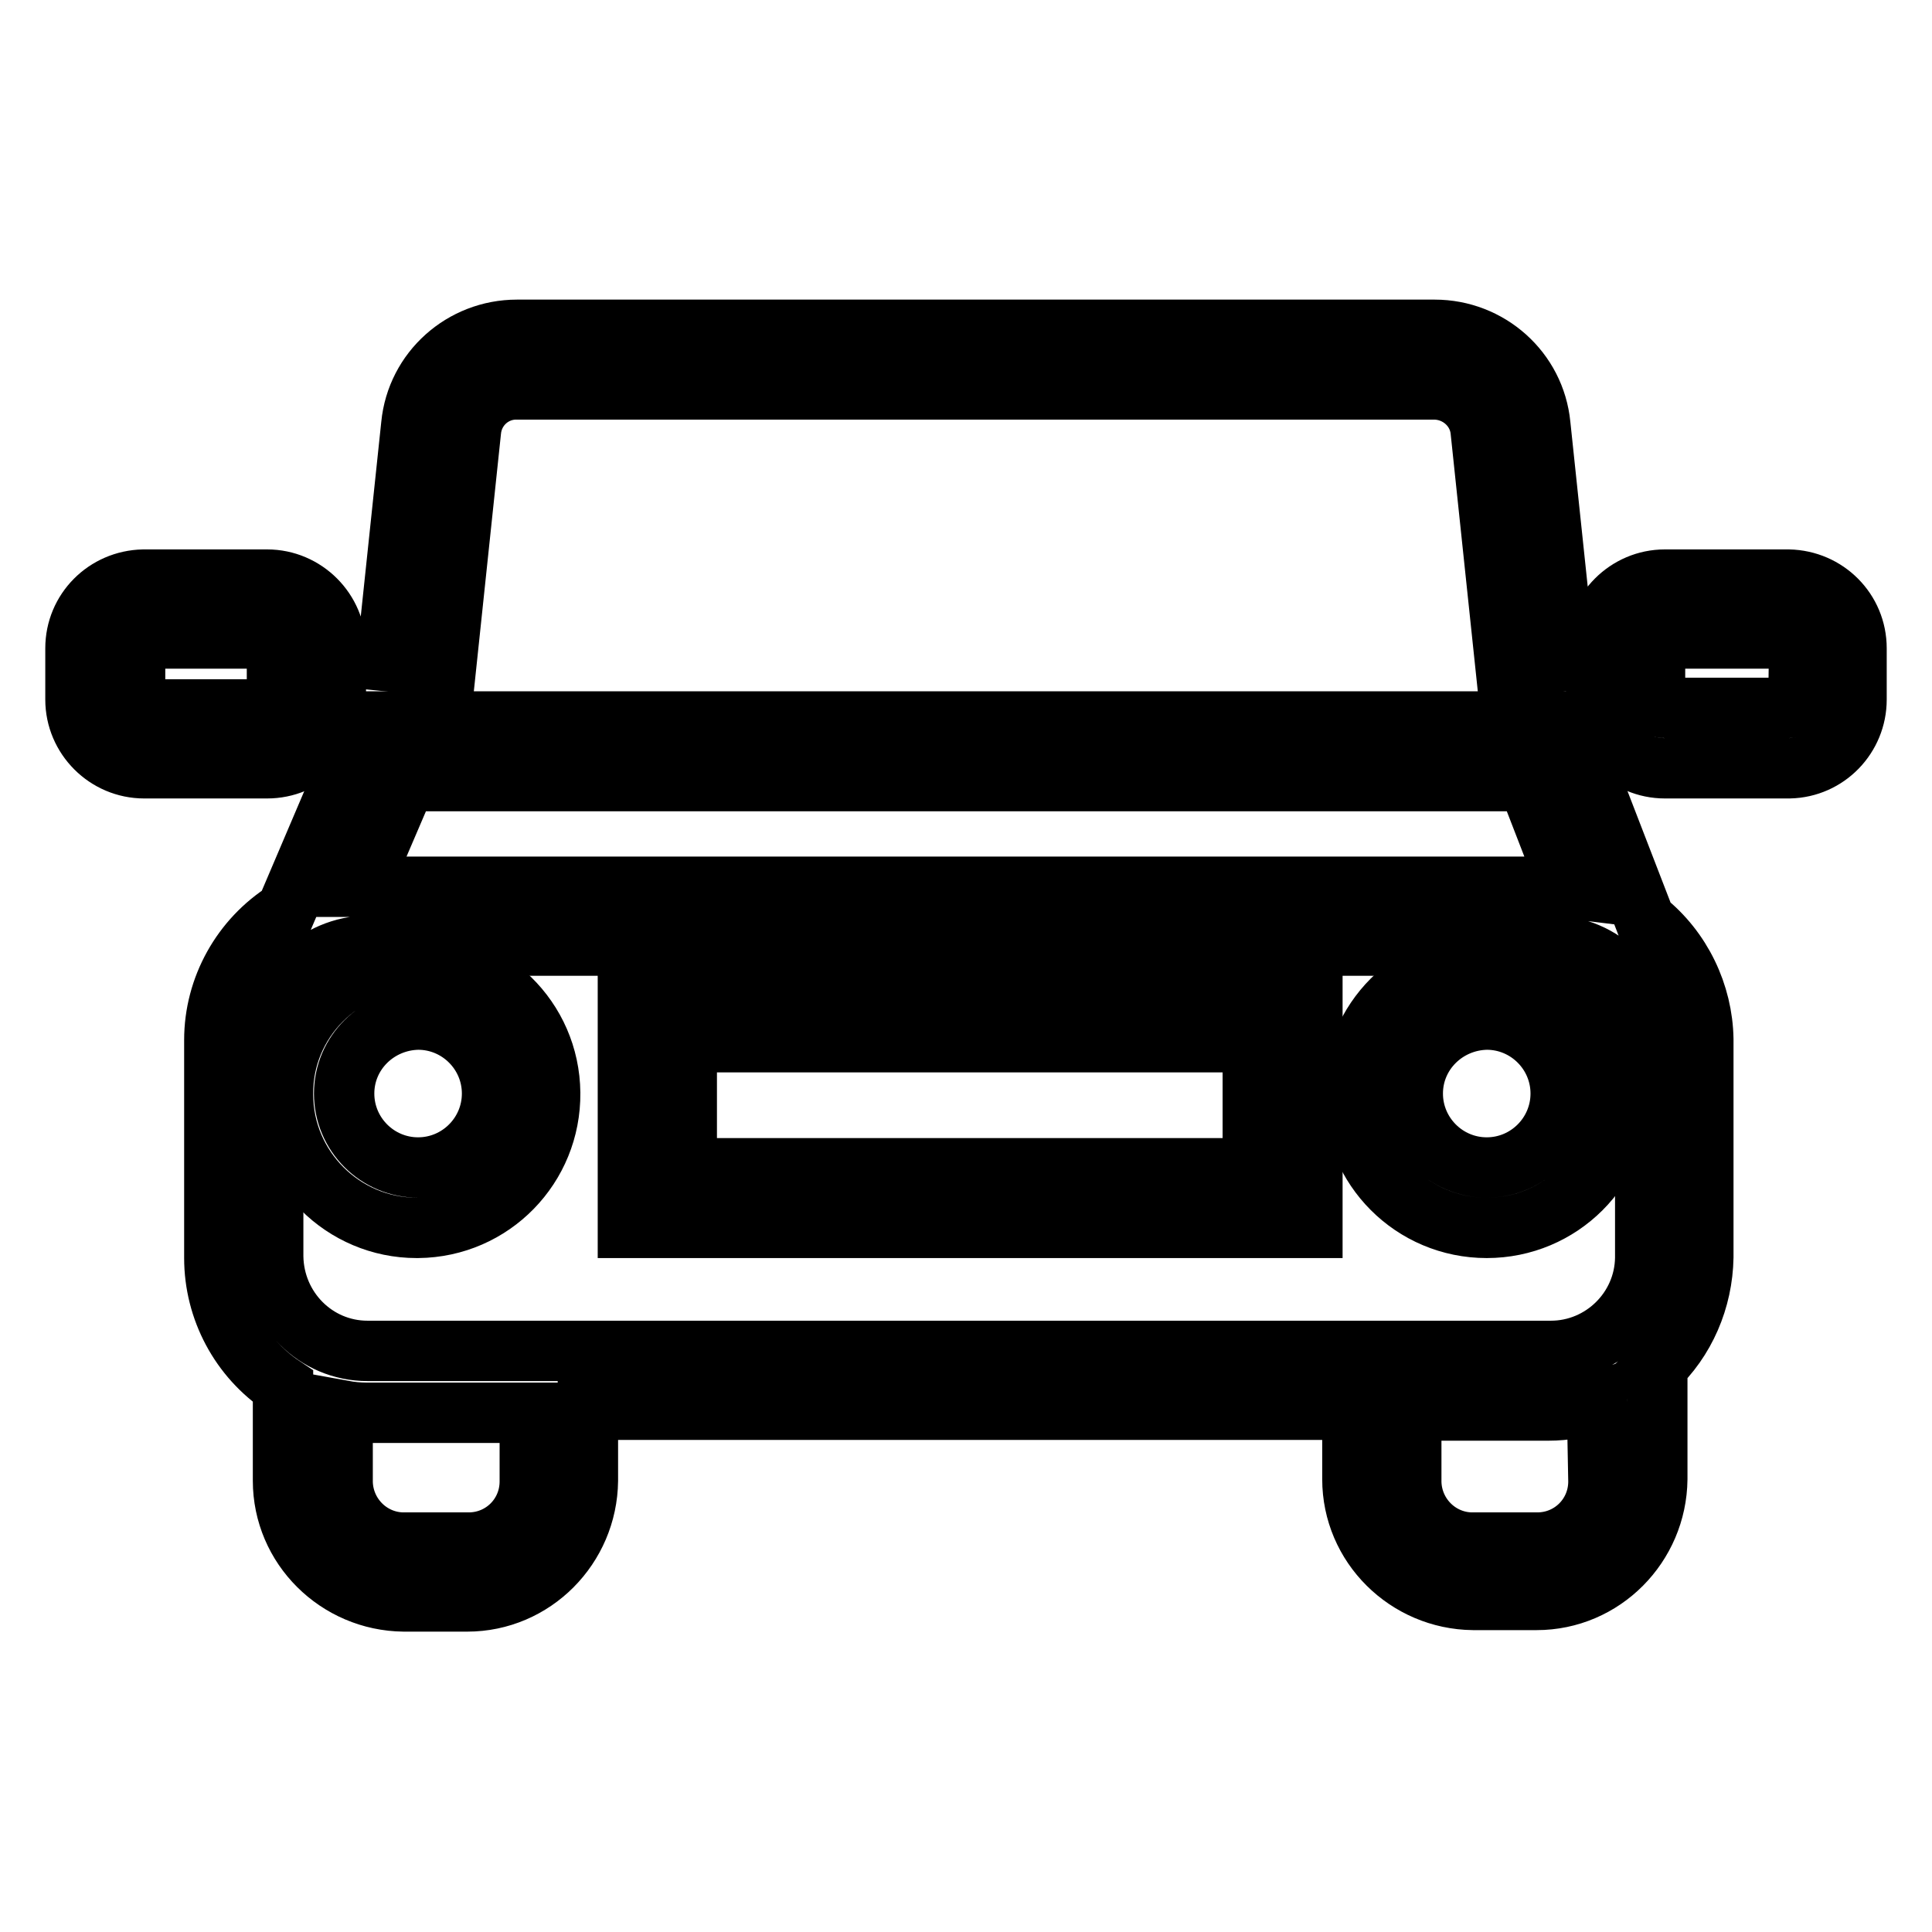
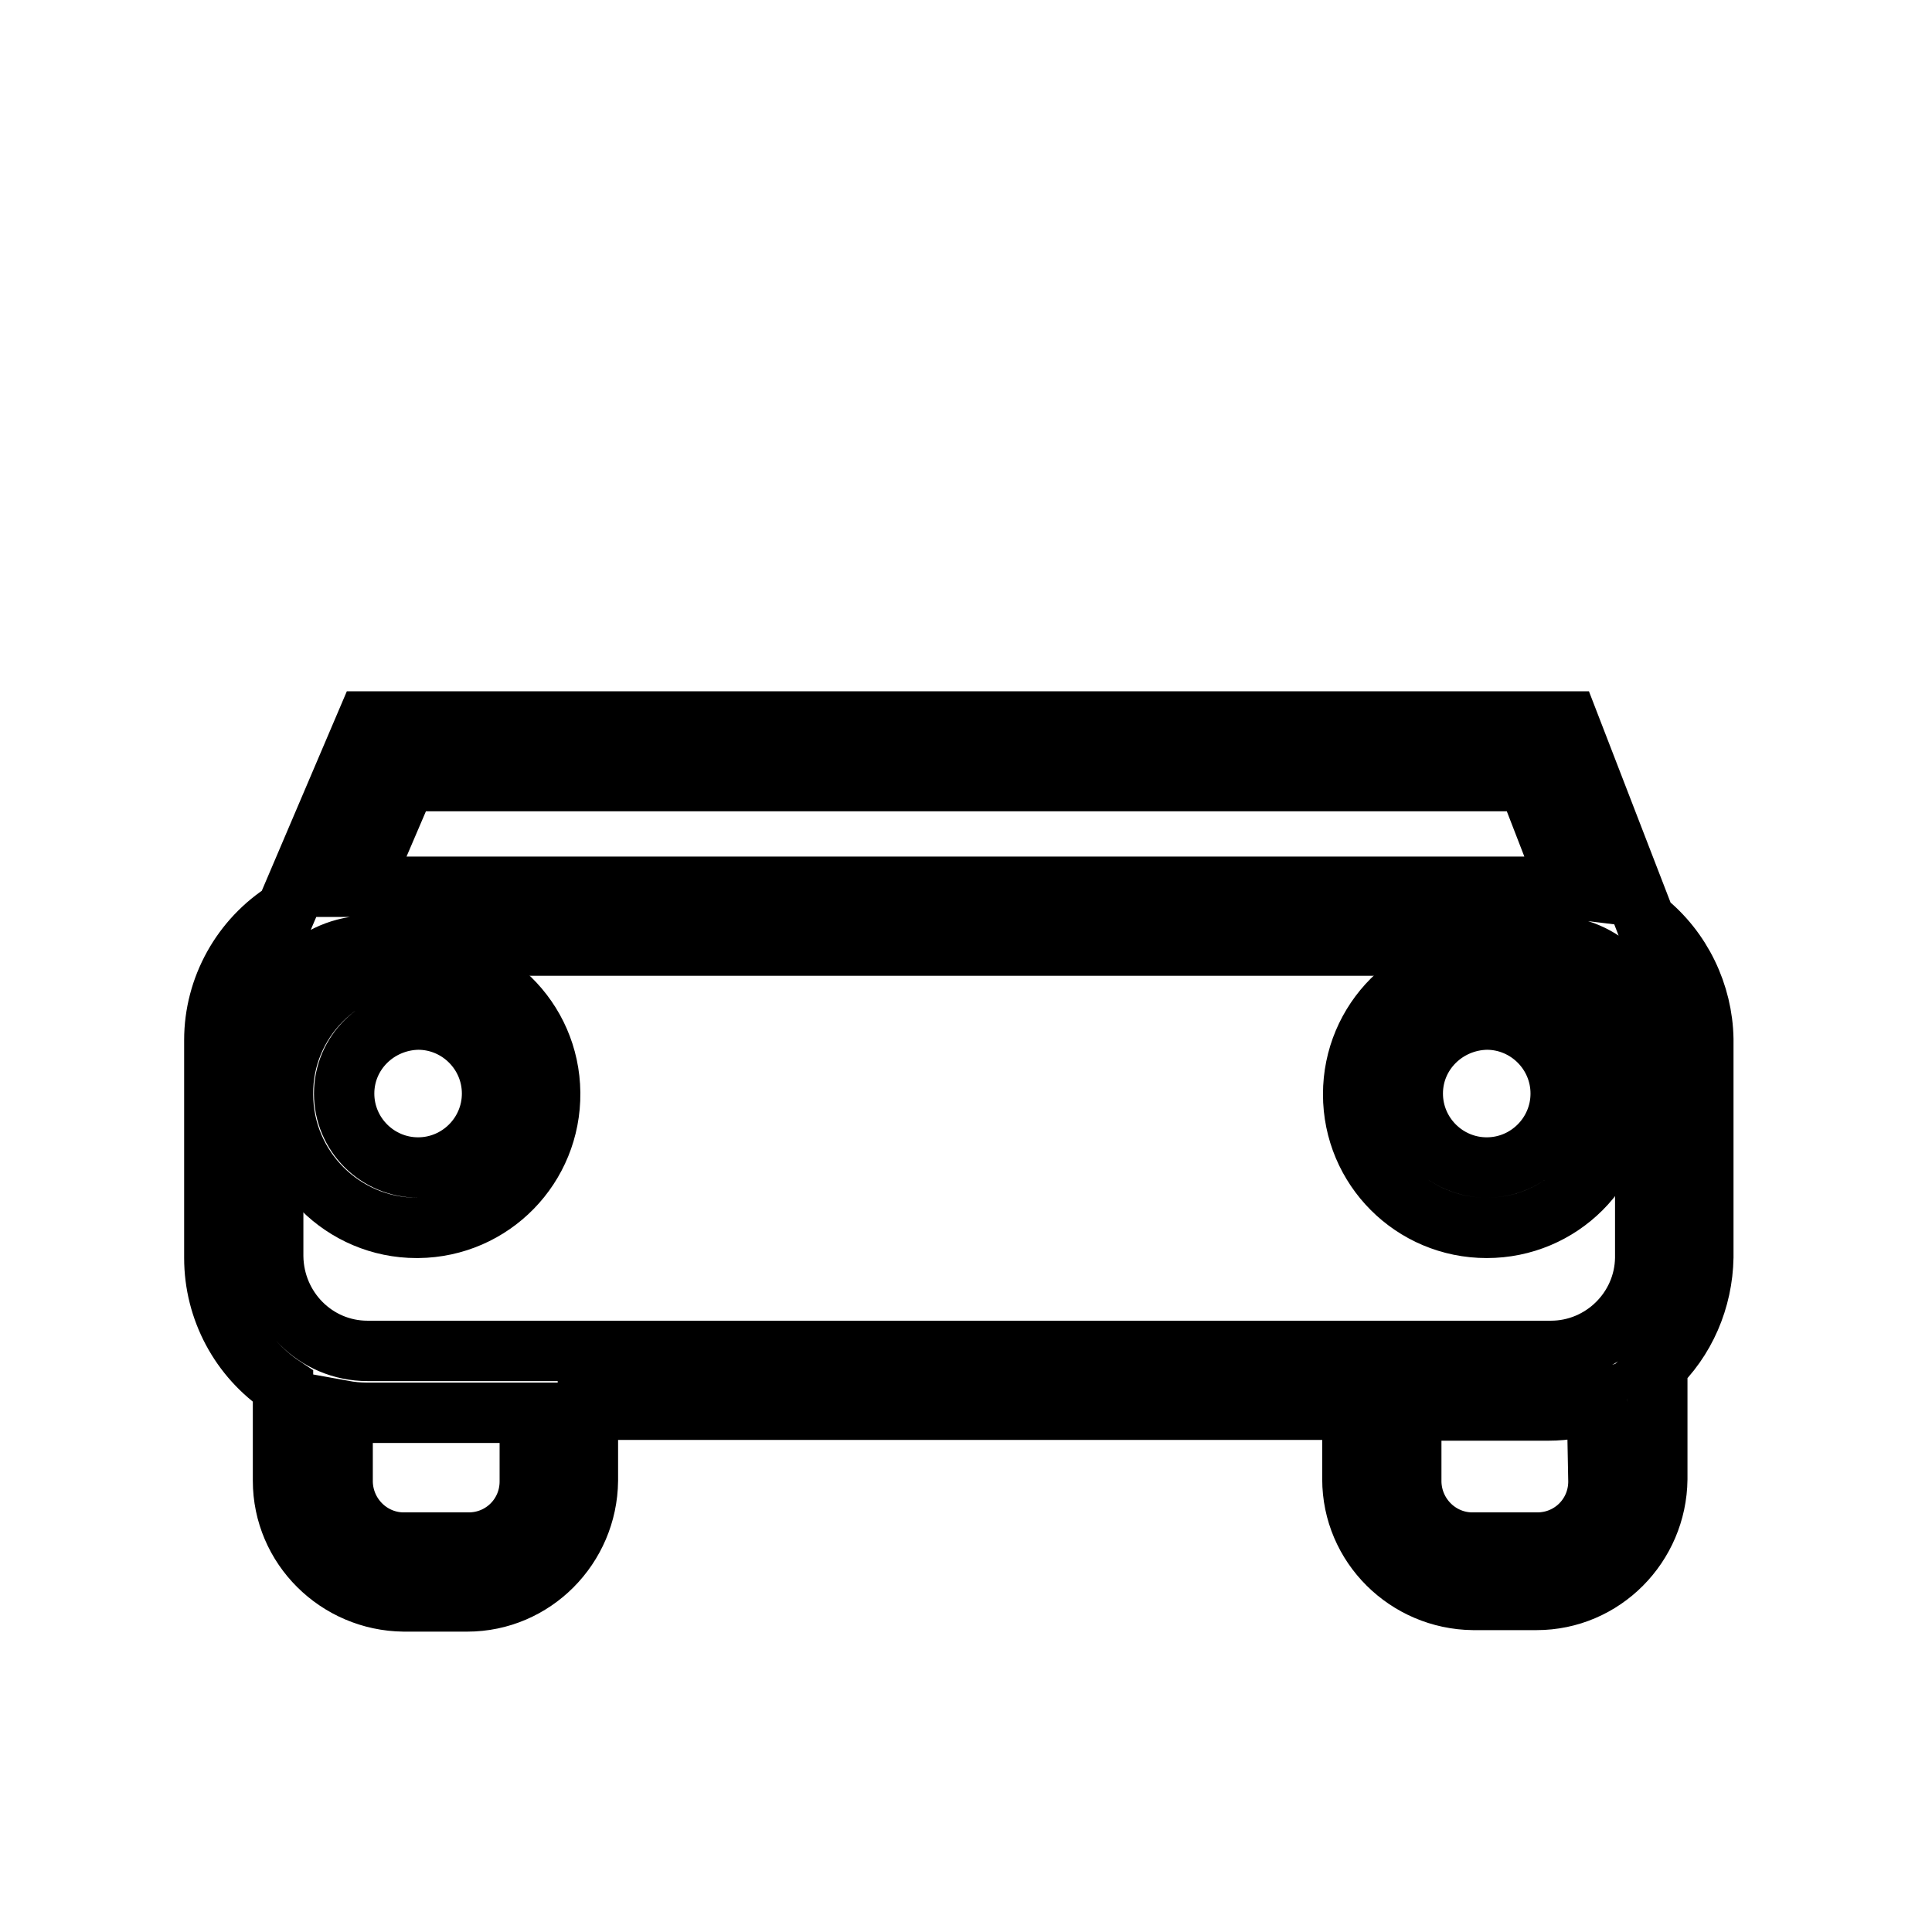
<svg xmlns="http://www.w3.org/2000/svg" version="1.1" x="0px" y="0px" viewBox="0 0 256 256" enable-background="new 0 0 256 256" xml:space="preserve">
  <g>
    <path stroke-width="8" fill-opacity="0" stroke="#000000" d="M55.4,162.7c9.8-0.1,17.6-8.1,17.5-17.9c-0.1-9.8-8.1-17.6-17.9-17.5c-9.7,0.1-17.6,8-17.5,17.7 c0,9.8,8,17.7,17.7,17.7C55.3,162.7,55.4,162.7,55.4,162.7z M55.4,135.1c5.4,0,9.8,4.4,9.8,9.8s-4.4,9.8-9.8,9.8s-9.8-4.4-9.8-9.8 C45.6,139.5,50,135.2,55.4,135.1L55.4,135.1z M197,162.7c9.8,0,17.7-7.9,17.7-17.7s-7.9-17.7-17.7-17.7c-9.8,0-17.7,7.9-17.7,17.7 S187.2,162.7,197,162.7z M197,135.1c5.4,0,9.8,4.4,9.8,9.8s-4.4,9.8-9.8,9.8c-5.4,0-9.8-4.4-9.8-9.8 C187.2,139.5,191.6,135.2,197,135.1L197,135.1z" />
    <path stroke-width="8" fill-opacity="0" stroke="#000000" d="M218,122l-10.2-26.4H48.6l-10.7,25.1c-5.9,3.7-9.5,10.2-9.5,17.1v28.9c0,6.8,3.4,13.2,9.1,17v12.5 c0,8.8,7.2,15.9,16,16h8.4c8.8,0,15.9-7.2,16-16v-9.4h101.3v9.2c0,8.8,7.2,15.9,16,16h8.4c8.8,0,15.9-7.2,16-16v-14.6h-0.4 c4.1-3.8,6.4-9.2,6.5-14.8v-28.9C225.6,131.7,222.8,125.8,218,122L218,122z M53.8,103.5h148.6l5.5,14.2c-0.8-0.1-1.7-0.2-2.5-0.2 H47.8L53.8,103.5z M36.3,137.8c0-6.9,5.6-12.4,12.5-12.5h156.7c6.9,0,12.4,5.6,12.5,12.5v28.9c-0.1,6.8-5.7,12.3-12.5,12.3H48.7 c-6.9,0-12.4-5.6-12.5-12.5V137.8z M70.2,196.3c0,4.5-3.6,8.1-8.1,8.1h-8.4c-4.5,0.1-8.2-3.5-8.3-8c0,0,0-0.1,0-0.1v-9.4 c1.1,0.2,2.1,0.3,3.2,0.3h21.6V196.3z M211.8,196.3c0,4.5-3.6,8.1-8.1,8.1h-8.4c-4.5,0.1-8.2-3.5-8.3-8c0,0,0-0.1,0-0.1v-9.4h18.2 c2.2,0,4.4-0.4,6.4-1.1L211.8,196.3z" />
-     <path stroke-width="8" fill-opacity="0" stroke="#000000" d="M173.9,130.2H83.2v32.5h90.7V130.2z M166,154.8H91v-16.7h75V154.8z M62.4,57.1c0.3-3.2,3-5.6,6.2-5.5H190 c3.2,0,5.9,2.4,6.2,5.5l3.3,31.3l7.9-0.8l-3.3-31.3c-0.7-7.2-6.8-12.6-14-12.6H68.5c-7.2,0-13.3,5.4-14,12.6l-3.3,31.3l7.9,0.8 L62.4,57.1z M237,76.8h-16.4c-5,0-9.1,4.1-9.1,9.1v6.8c0,5,4.1,9.1,9.1,9.1h16.5c5-0.1,8.9-4.2,8.9-9.1v-6.8 C246,80.9,242,76.9,237,76.8z M238.3,92.5c0,0.7-0.6,1.3-1.3,1.3h-16.4c-0.7,0-1.3-0.6-1.3-1.3v-6.6c0-0.7,0.6-1.3,1.3-1.3h16.5 c0.7,0,1.3,0.6,1.3,1.3L238.3,92.5z M44.5,92.7v-6.8c0-5-4.1-9.1-9.1-9.1H19c-5,0.1-9,4.1-9,9.1v6.8c0,5,4.1,9.1,9.1,9.1h16.3 C40.4,101.8,44.5,97.8,44.5,92.7z M17.9,92.7v-6.8c0-0.6,0.5-1.2,1.1-1.3h16.4c0.7,0,1.3,0.6,1.3,1.3v6.8c0,0.7-0.6,1.3-1.3,1.3H19 C18.3,93.9,17.9,93.4,17.9,92.7z" />
  </g>
</svg>